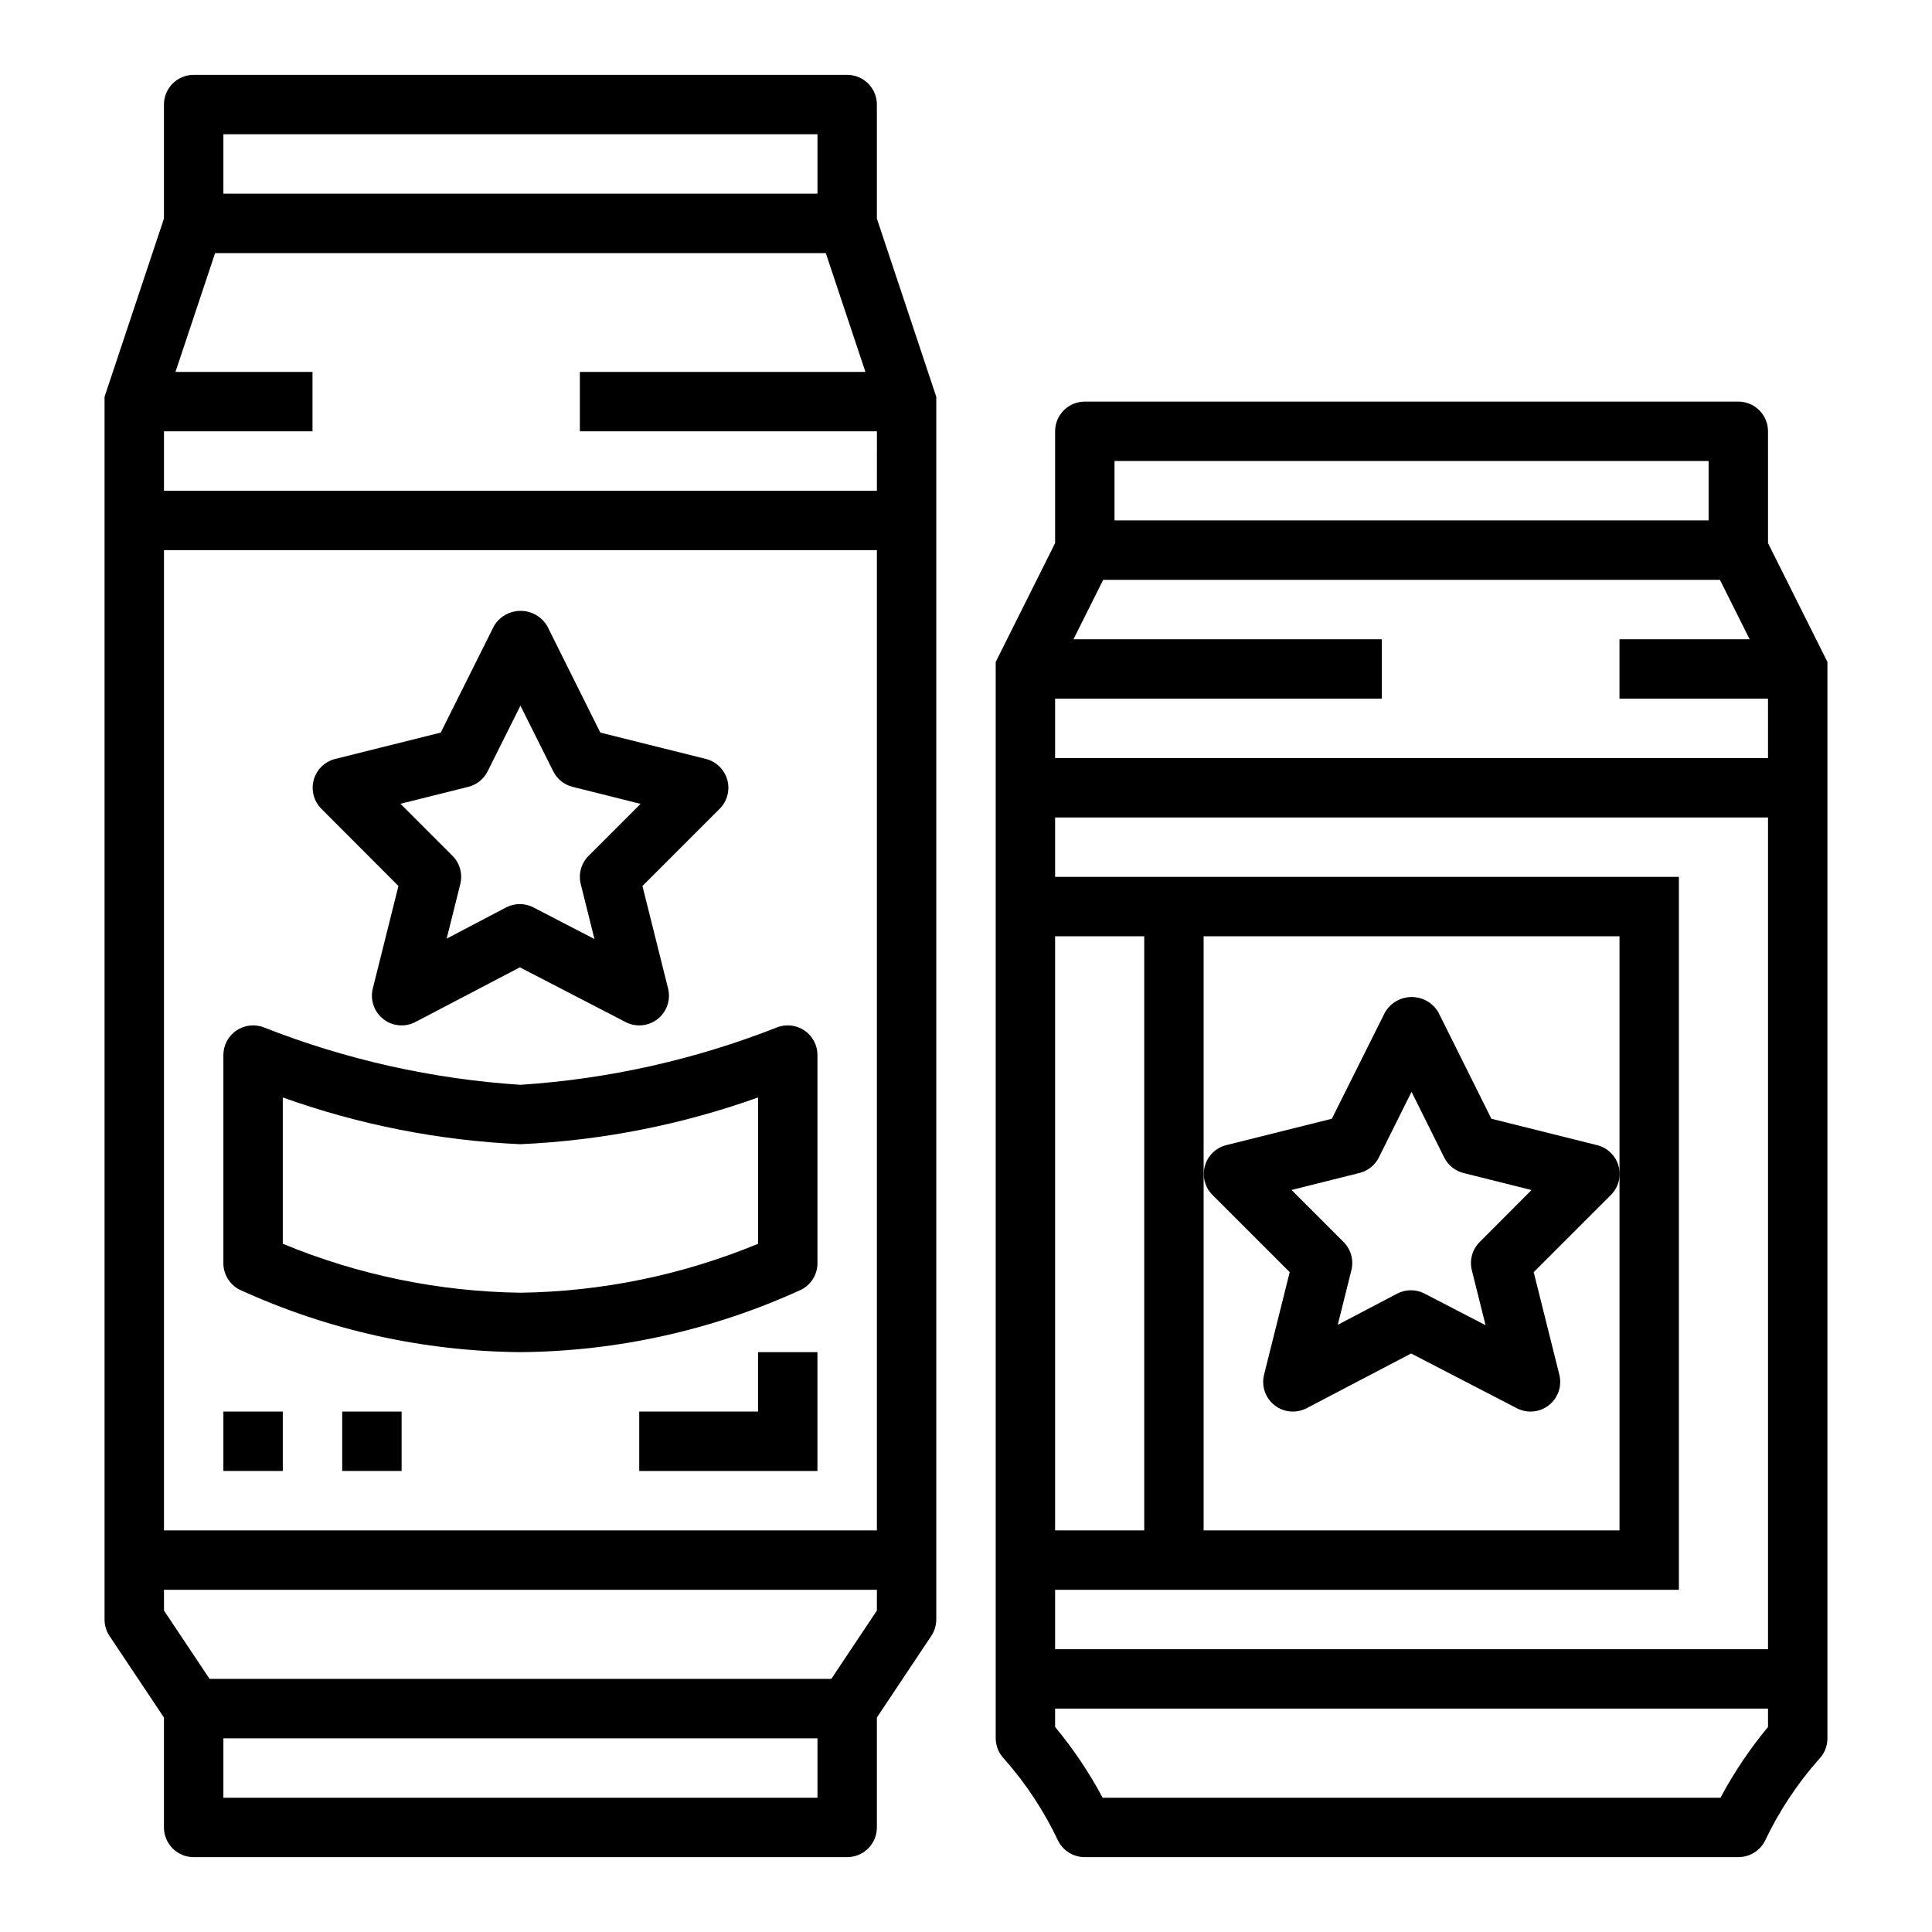
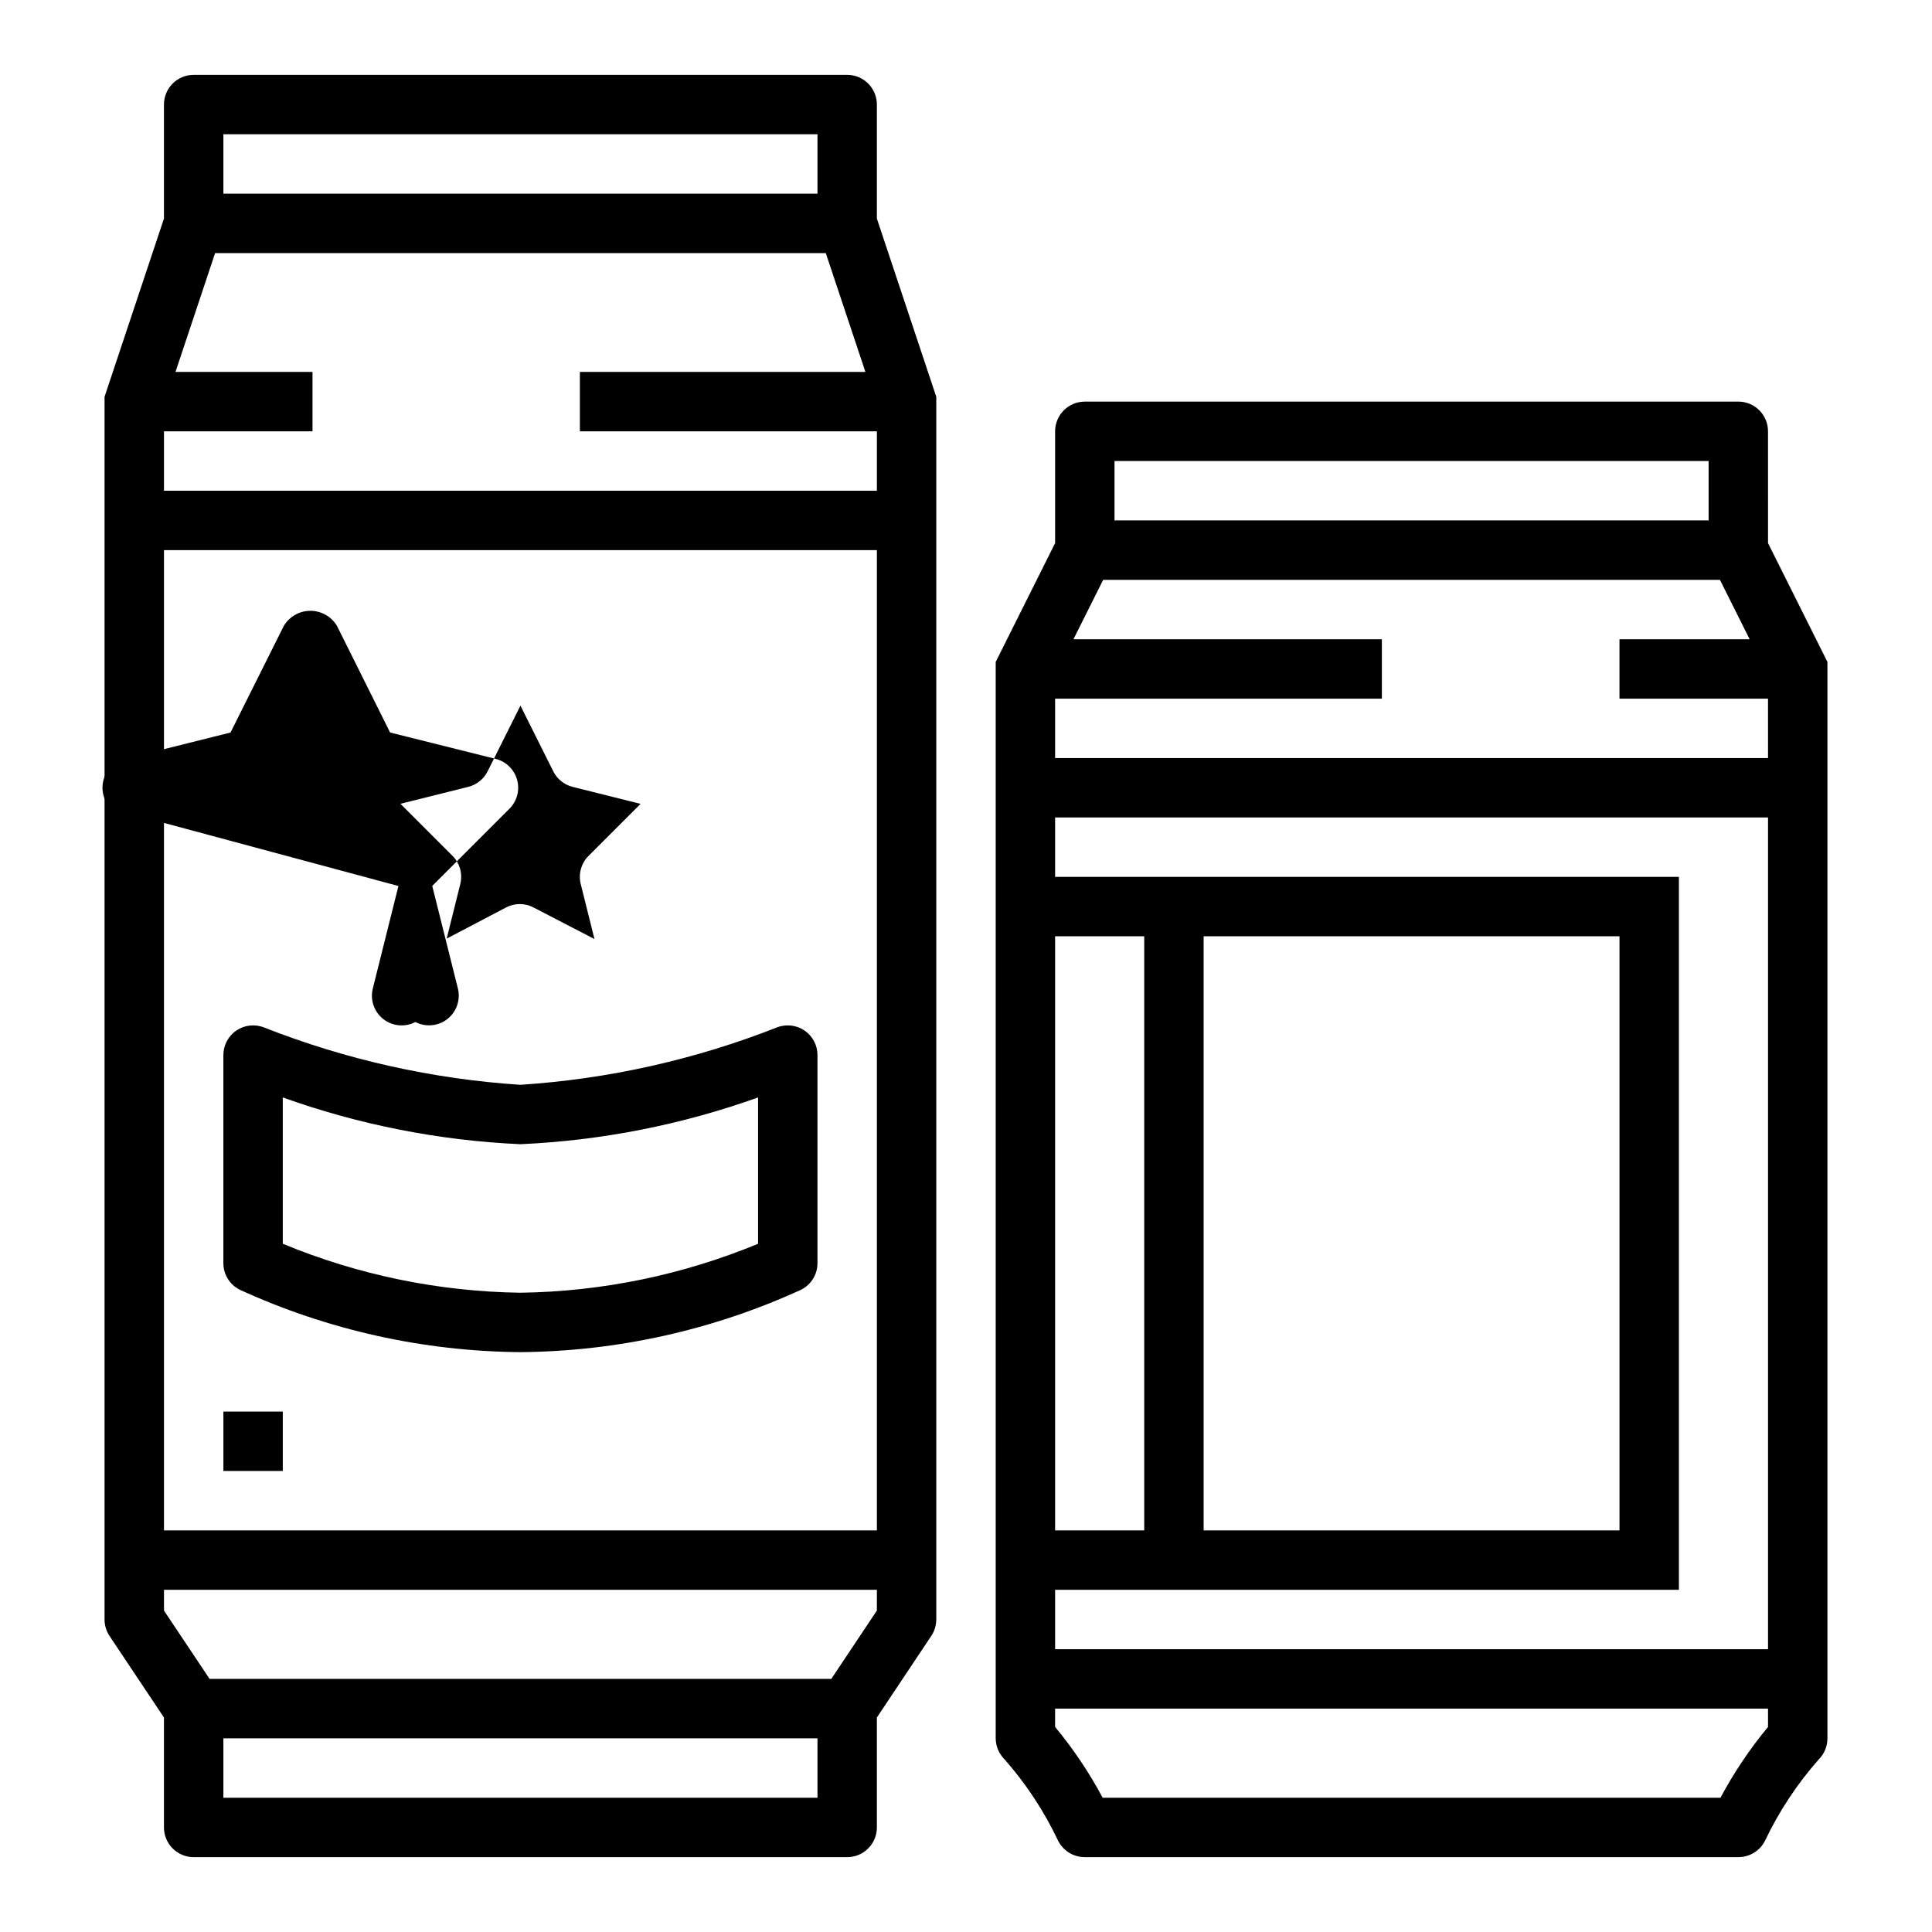
<svg xmlns="http://www.w3.org/2000/svg" fill="#000000" width="800px" height="800px" version="1.1" viewBox="144 144 512 512">
  <g>
    <path d="m604.67 250.43h-173.18c-4.348 0-7.875 3.523-7.875 7.871v29.629l-15.742 31.488v285.25c0.012 2.062 0.832 4.039 2.281 5.508 5.742 6.504 10.539 13.785 14.25 21.625 1.34 2.684 4.086 4.371 7.086 4.356h173.18c2.996 0.016 5.742-1.672 7.086-4.356 3.719-7.82 8.52-15.082 14.262-21.566 1.461-1.484 2.277-3.484 2.269-5.566v-285.25l-15.742-31.488-0.004-29.633c0-2.086-0.828-4.09-2.305-5.566-1.477-1.477-3.481-2.305-5.566-2.305zm-165.31 15.746h157.44v15.742h-157.44zm-15.746 125.95h23.617v157.44h-23.617zm188.93 209.53c-4.82 5.812-9.039 12.098-12.594 18.758h-163.74c-3.555-6.66-7.777-12.945-12.598-18.758v-4.856h188.93zm0-20.602h-188.93v-15.742h165.31v-188.93h-165.31v-15.746h188.93zm-149.57-31.488v-157.44h110.21v157.44zm149.57-204.67h-188.93v-15.746h86.594v-15.742h-81.727l7.871-15.742h163.45l7.871 15.742h-34.492v15.742h39.359z" />
    <path d="m368.51 163.84h-173.19c-4.348 0-7.871 3.527-7.871 7.875v30.211l-15.742 47.23v324.03c0 1.555 0.461 3.074 1.32 4.367l14.422 21.609v29.129c0 2.086 0.832 4.09 2.305 5.566 1.477 1.473 3.481 2.305 5.566 2.305h173.19c2.086 0 4.09-0.832 5.566-2.305 1.477-1.477 2.305-3.481 2.305-5.566v-29.129l14.422-21.633c0.855-1.289 1.316-2.797 1.32-4.344v-324.03l-15.742-47.23v-30.215c0-2.09-0.828-4.09-2.305-5.566-1.477-1.477-3.481-2.309-5.566-2.309zm-165.31 15.746h157.44v15.742h-157.44zm157.44 440.83h-157.44v-15.742h157.44zm15.742-49.594-12.078 18.105h-164.76l-12.086-18.105v-5.508h188.93zm0.004-21.254h-188.93v-259.78h188.93zm0-275.52h-188.93v-15.746h39.359v-15.742h-36.312l10.5-31.488h161.84l10.5 31.488h-75.672v15.742h78.719z" />
-     <path d="m249.59 378.8-6.793 27.168v-0.004c-0.75 3.008 0.336 6.176 2.773 8.094 2.434 1.914 5.769 2.223 8.516 0.785l27.688-14.492 28.016 14.508c2.746 1.422 6.074 1.105 8.5-0.812 2.426-1.918 3.504-5.078 2.758-8.082l-6.793-27.168 20.469-20.469-0.004 0.004c2.004-2.008 2.777-4.934 2.019-7.668-0.758-2.731-2.93-4.848-5.68-5.535l-27.977-6.992-14.074-28.25c-1.48-2.481-4.156-4-7.047-4s-5.566 1.52-7.047 4l-14.113 28.254-27.977 6.992v-0.004c-2.75 0.688-4.922 2.805-5.676 5.535-0.758 2.734 0.012 5.66 2.016 7.668zm18.492-26.27c2.234-0.555 4.113-2.059 5.141-4.117l8.699-17.406 8.699 17.406c1.027 2.059 2.906 3.562 5.141 4.117l17.996 4.504-13.785 13.785v-0.004c-1.953 1.953-2.738 4.789-2.07 7.473l3.637 14.57-16.16-8.375c-2.277-1.188-4.988-1.188-7.266 0l-15.742 8.266 3.613-14.477h-0.004c0.668-2.684-0.117-5.519-2.07-7.473l-13.785-13.785z" />
-     <path d="m567.21 447.47-27.977-6.992-14.074-28.254c-1.48-2.481-4.156-4-7.047-4-2.887 0-5.566 1.52-7.043 4l-14.113 28.254-27.977 6.992h-0.004c-2.75 0.684-4.918 2.801-5.676 5.531-0.758 2.734 0.012 5.664 2.016 7.668l20.469 20.469-6.793 27.168v-0.004c-0.754 3.008 0.332 6.176 2.769 8.094s5.769 2.223 8.516 0.785l27.688-14.492 28.016 14.508c2.746 1.426 6.074 1.105 8.5-0.812 2.426-1.918 3.508-5.078 2.758-8.082l-6.793-27.168 20.469-20.469-0.004 0.004c2.008-2.004 2.777-4.934 2.019-7.668-0.758-2.731-2.926-4.848-5.68-5.531zm-31.086 25.688v-0.004c-1.953 1.957-2.738 4.789-2.07 7.473l3.637 14.57-16.16-8.375c-2.277-1.188-4.988-1.188-7.266 0l-15.742 8.266 3.613-14.477h-0.004c0.672-2.684-0.117-5.519-2.07-7.473l-13.785-13.785 17.996-4.504v0.004c2.234-0.555 4.113-2.059 5.141-4.117l8.66-17.391 8.66 17.406c1.031 2.059 2.906 3.562 5.141 4.117l17.996 4.504z" />
+     <path d="m249.59 378.8-6.793 27.168v-0.004c-0.75 3.008 0.336 6.176 2.773 8.094 2.434 1.914 5.769 2.223 8.516 0.785c2.746 1.422 6.074 1.105 8.5-0.812 2.426-1.918 3.504-5.078 2.758-8.082l-6.793-27.168 20.469-20.469-0.004 0.004c2.004-2.008 2.777-4.934 2.019-7.668-0.758-2.731-2.93-4.848-5.68-5.535l-27.977-6.992-14.074-28.25c-1.48-2.481-4.156-4-7.047-4s-5.566 1.52-7.047 4l-14.113 28.254-27.977 6.992v-0.004c-2.75 0.688-4.922 2.805-5.676 5.535-0.758 2.734 0.012 5.66 2.016 7.668zm18.492-26.27c2.234-0.555 4.113-2.059 5.141-4.117l8.699-17.406 8.699 17.406c1.027 2.059 2.906 3.562 5.141 4.117l17.996 4.504-13.785 13.785v-0.004c-1.953 1.953-2.738 4.789-2.07 7.473l3.637 14.57-16.16-8.375c-2.277-1.188-4.988-1.188-7.266 0l-15.742 8.266 3.613-14.477h-0.004c0.668-2.684-0.117-5.519-2.07-7.473l-13.785-13.785z" />
    <path d="m207.55 485.8c23.348 10.688 48.691 16.32 74.367 16.531 25.676-0.211 51.02-5.844 74.367-16.531 2.684-1.34 4.371-4.09 4.352-7.086v-55.105c0.004-2.609-1.293-5.055-3.453-6.519-2.164-1.465-4.914-1.762-7.336-0.793-21.723 8.543-44.637 13.664-67.93 15.188-23.293-1.523-46.207-6.644-67.926-15.188-2.426-0.969-5.176-0.672-7.34 0.793-2.16 1.465-3.457 3.91-3.453 6.519v55.105c-0.02 2.996 1.672 5.746 4.352 7.086zm11.391-50.965c20.258 7.25 41.484 11.43 62.977 12.391 21.492-0.961 42.719-5.141 62.977-12.391v38.777c-19.98 8.273-41.352 12.676-62.977 12.973-21.625-0.297-42.996-4.699-62.977-12.973z" />
    <path d="m203.2 518.08h15.742v15.742h-15.742z" />
-     <path d="m234.69 518.08h15.742v15.742h-15.742z" />
-     <path d="m344.89 518.08h-31.488v15.746h47.23v-31.488h-15.742z" />
  </g>
</svg>